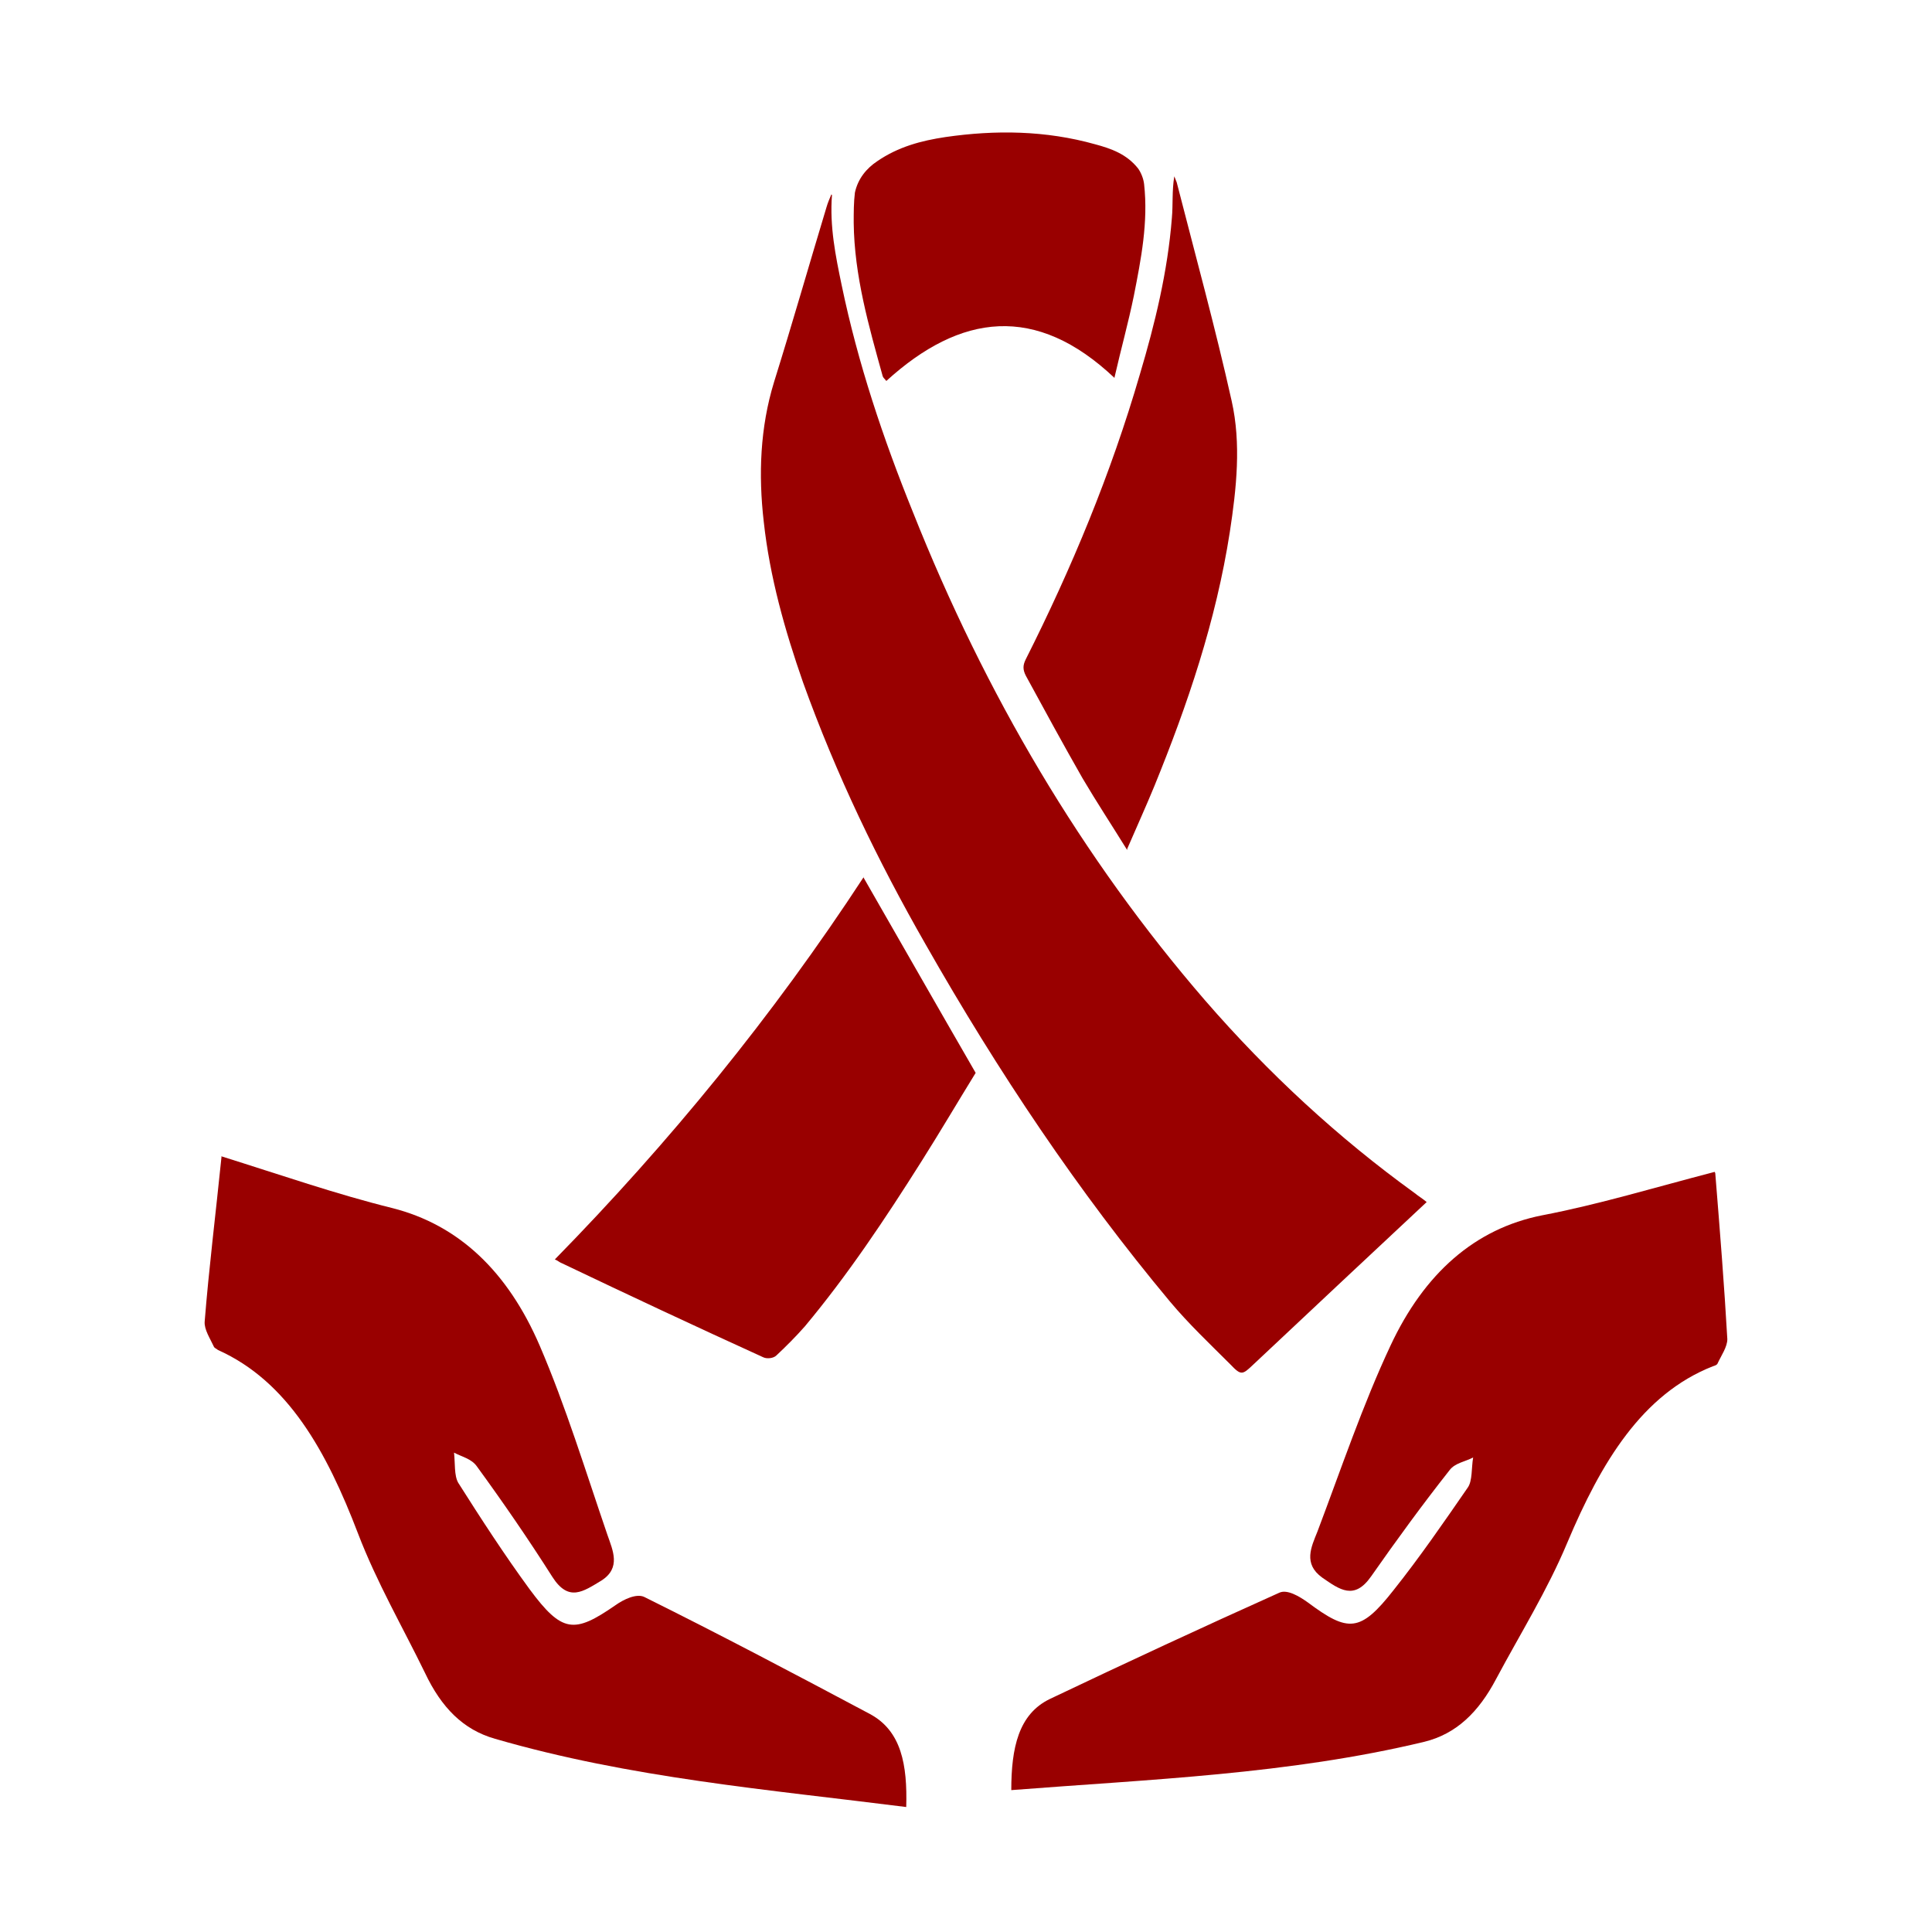
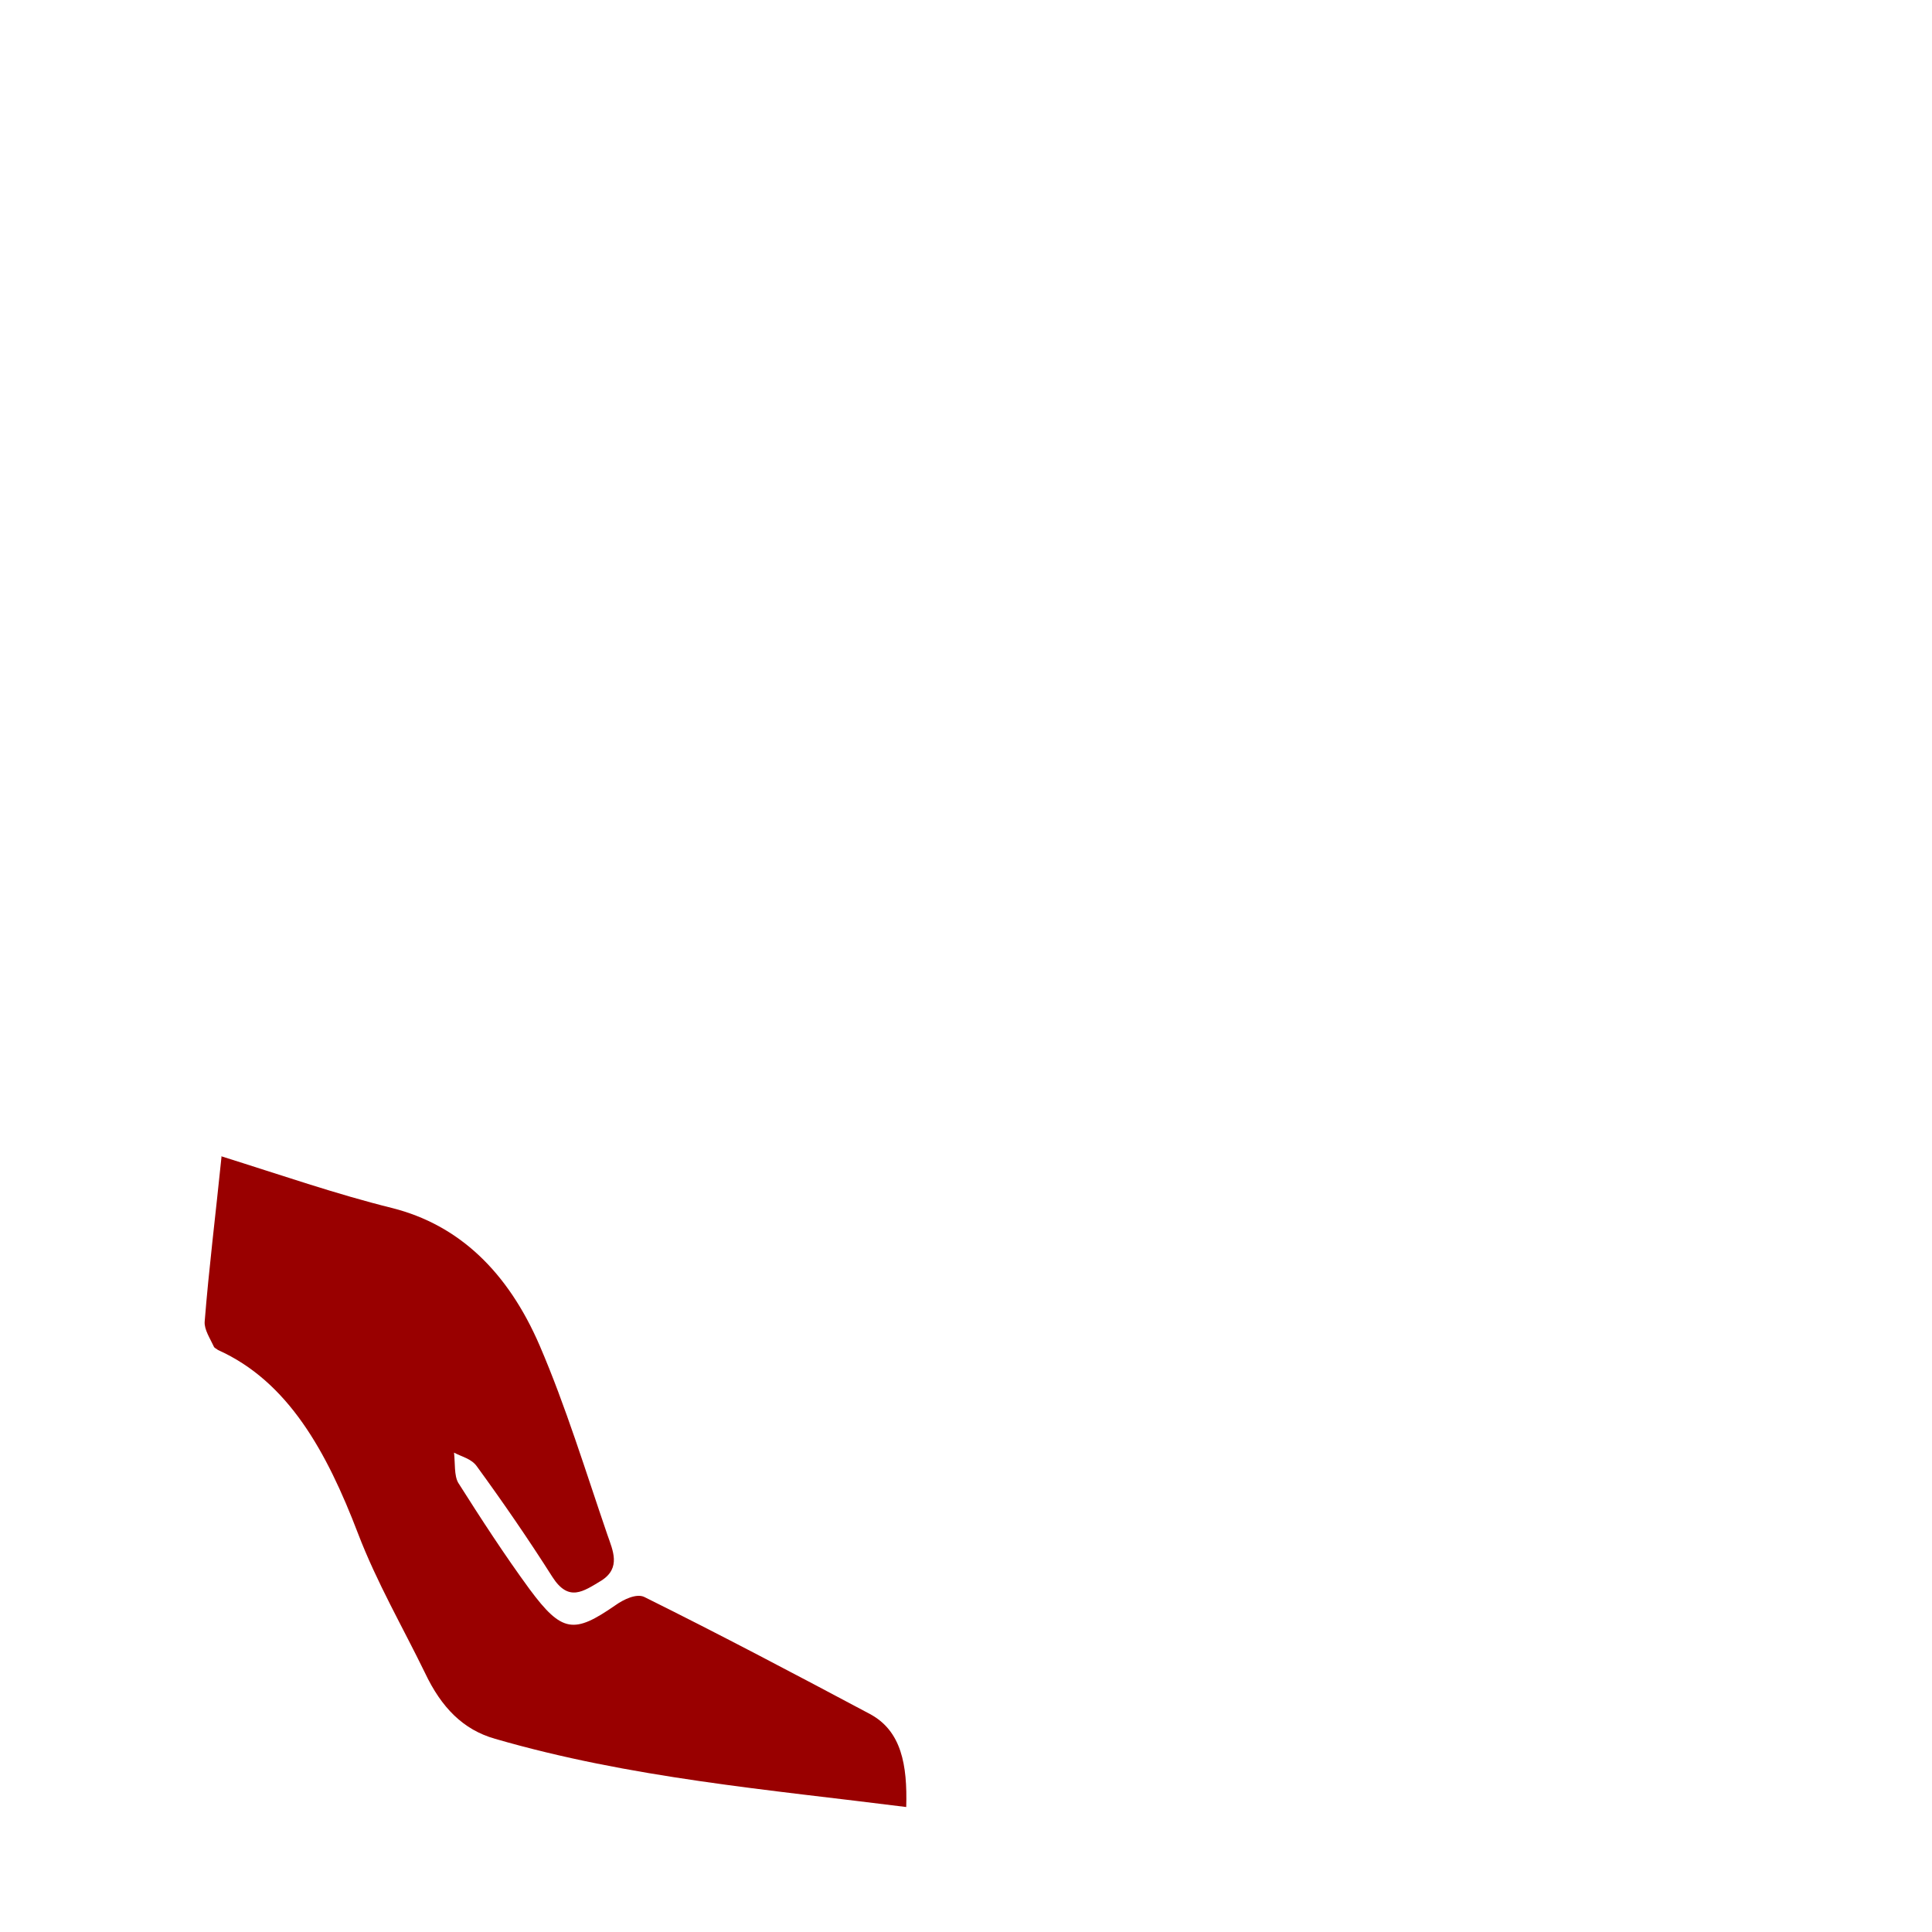
<svg xmlns="http://www.w3.org/2000/svg" id="Layer_1" data-name="Layer 1" viewBox="0 0 32 32">
  <defs>
    <style>
      .cls-1 {
        fill: #900;
      }
    </style>
  </defs>
  <path class="cls-1" d="m3.67,19.15c-.1.98-.21,1.86-.28,2.74-.01.13.09.28.15.41.01.03.05.04.07.06,1.16.52,1.8,1.68,2.32,3.04.31.81.74,1.55,1.11,2.31.27.57.63.94,1.16,1.09,2.24.65,4.52.84,6.81,1.13.02-.7-.08-1.26-.6-1.54-1.24-.66-2.49-1.32-3.74-1.94-.13-.06-.34.04-.48.14-.68.47-.88.46-1.42-.27-.41-.56-.8-1.16-1.18-1.76-.07-.12-.05-.33-.07-.5.13.07.29.1.38.23.43.59.85,1.2,1.25,1.83.27.42.51.24.81.06.33-.21.19-.5.1-.76-.36-1.05-.69-2.13-1.12-3.13-.53-1.23-1.34-2-2.44-2.28-.93-.23-1.85-.55-2.84-.86" />
-   <path class="cls-1" d="m28.41,19.43c.08.99.15,1.87.2,2.75,0,.13-.1.27-.16.4-.01.03-.05.04-.08.05-1.17.46-1.85,1.59-2.41,2.92-.33.79-.78,1.51-1.18,2.26-.29.55-.66.91-1.19,1.04-2.25.54-4.54.62-6.84.8,0-.7.12-1.26.64-1.51,1.26-.6,2.53-1.19,3.8-1.76.13-.06.33.06.47.16.67.5.87.5,1.42-.2.43-.54.83-1.12,1.23-1.7.08-.11.06-.33.09-.5-.13.07-.3.09-.39.21-.45.57-.88,1.16-1.3,1.76-.28.4-.52.22-.81.02-.32-.23-.18-.51-.08-.76.39-1.03.75-2.1,1.21-3.08.56-1.2,1.4-1.94,2.51-2.16.94-.18,1.86-.46,2.86-.72" />
-   <path class="cls-1" d="m13.78,3.23c-.04.52.06,1.01.16,1.49.27,1.3.69,2.55,1.18,3.76,1.2,3.02,2.8,5.73,4.84,8.09,1.05,1.21,2.21,2.28,3.47,3.19.06.05.13.09.2.15-.47.44-.94.88-1.4,1.31-.49.46-.98.92-1.47,1.38-.18.17-.2.19-.38,0-.34-.34-.69-.67-1-1.04-1.52-1.82-2.85-3.81-4.05-5.92-.79-1.38-1.48-2.81-2.03-4.34-.3-.86-.55-1.74-.65-2.66-.09-.78-.06-1.56.17-2.31.3-.96.58-1.94.87-2.9.02-.07.05-.14.08-.21" />
-   <path class="cls-1" d="m14.3,14.53c.62,1.08,1.23,2.15,1.86,3.24-.29.47-.59.98-.9,1.47-.6.95-1.22,1.88-1.93,2.73-.15.17-.31.33-.47.48-.05.05-.16.06-.22.03-1.12-.51-2.23-1.03-3.34-1.56-.03-.01-.06-.04-.11-.06,1.89-1.93,3.61-4.03,5.12-6.34" />
-   <path class="cls-1" d="m18.67,14.08c-.26-.42-.51-.8-.74-1.19-.32-.56-.63-1.13-.94-1.7-.05-.1-.05-.17,0-.27.76-1.51,1.41-3.07,1.89-4.72.25-.84.46-1.7.53-2.59.02-.22,0-.45.04-.69.01.03.03.07.04.1.31,1.21.64,2.41.91,3.62.16.71.08,1.45-.03,2.17-.23,1.48-.7,2.86-1.25,4.21-.14.34-.29.67-.45,1.04" />
-   <path class="cls-1" d="m18.46,6.26c-1.3-1.23-2.55-1.07-3.78.05-.03-.04-.05-.05-.06-.08-.23-.83-.47-1.66-.48-2.54,0-.17,0-.34.02-.5.05-.23.19-.4.37-.52.35-.24.73-.34,1.13-.4.83-.12,1.66-.11,2.48.12.26.07.52.16.71.4.05.07.09.17.1.26.07.63-.05,1.24-.17,1.85-.09.44-.21.87-.32,1.35" />
</svg>